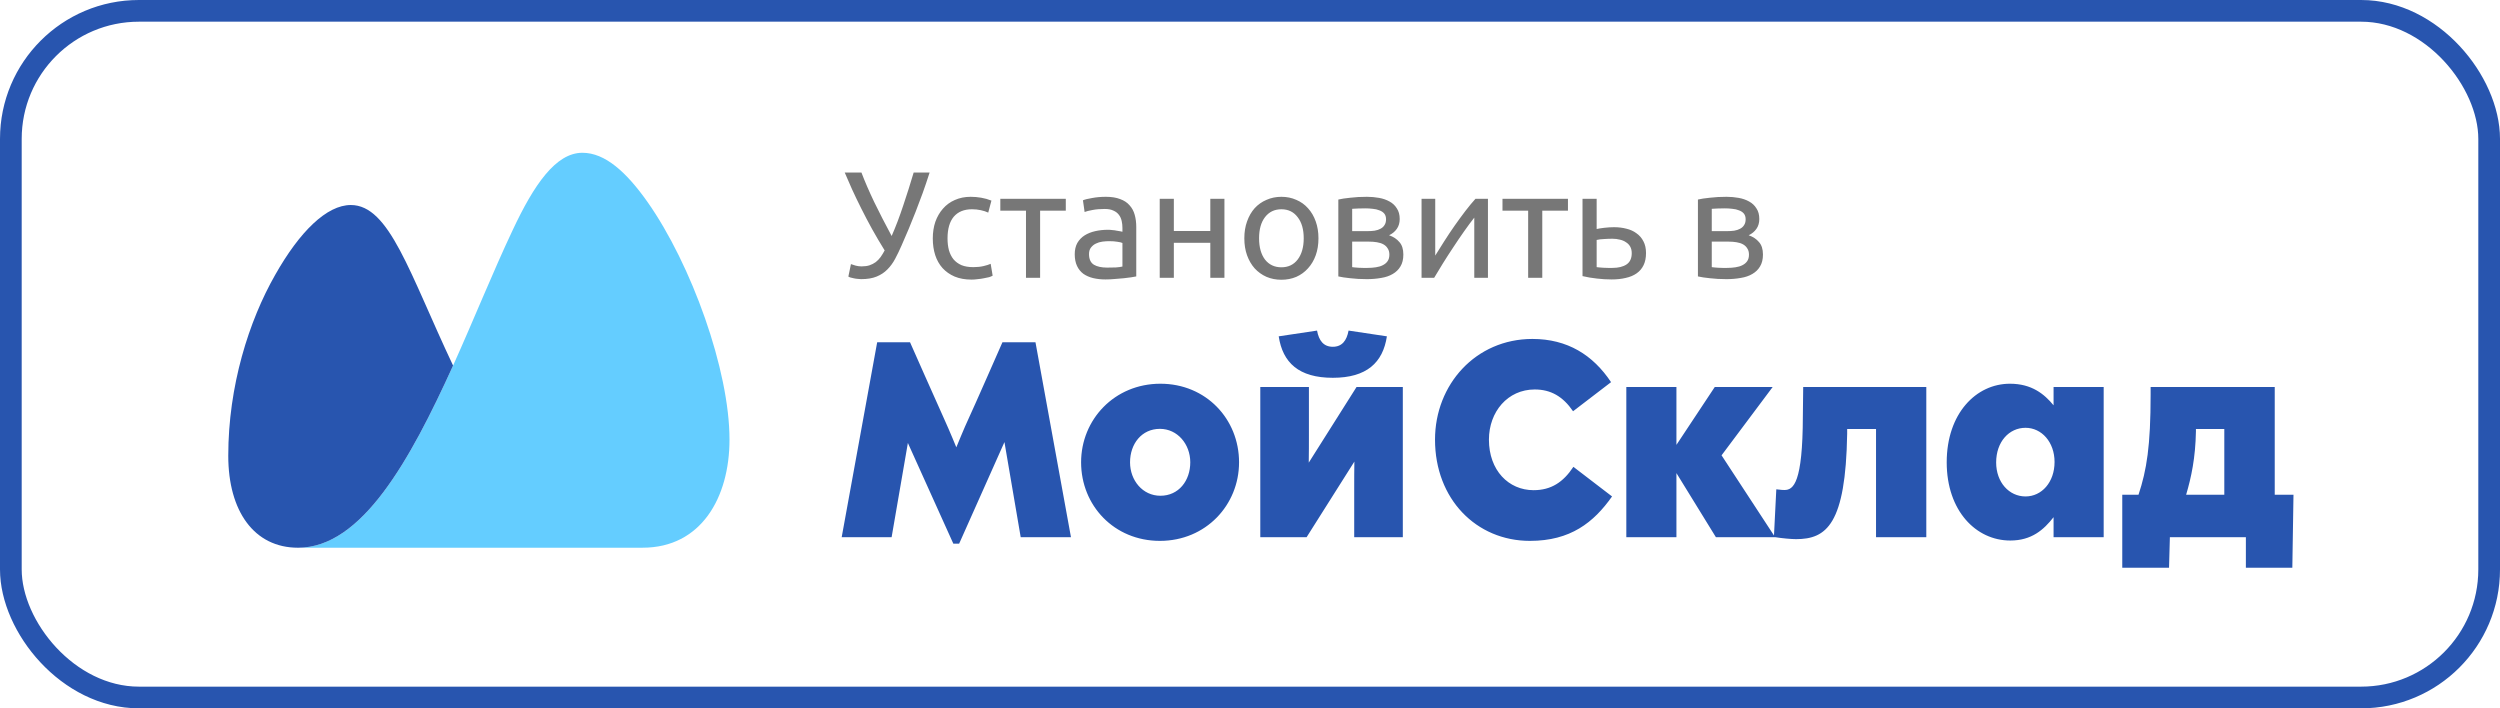
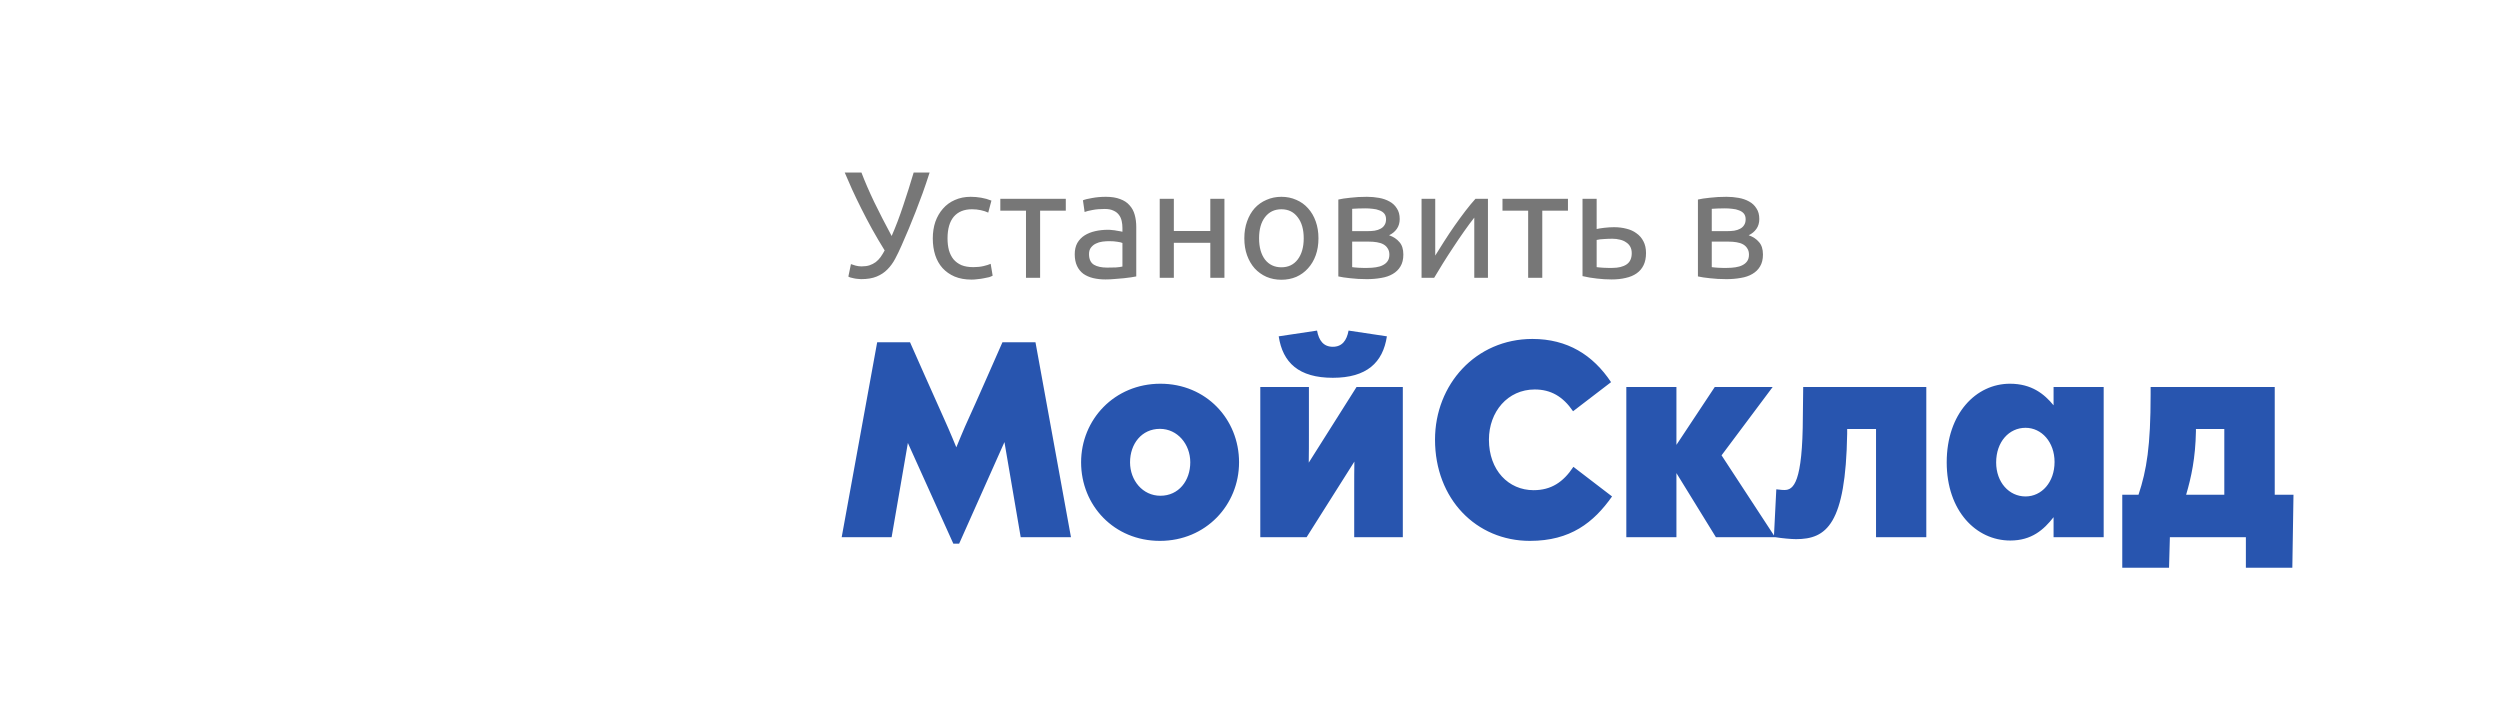
<svg xmlns="http://www.w3.org/2000/svg" width="180" height="51" viewBox="0 0 180 51" fill="none">
-   <rect x="0.781" y="0.781" width="178.438" height="49.438" rx="9.219" stroke="#2855AF" stroke-width="1.562" />
  <path fill-rule="evenodd" clip-rule="evenodd" d="M160.15 35.619V30.889H158.107V31.065C158.071 32.984 157.772 34.364 157.402 35.619H160.15ZM163.781 35.619H165.131L165.048 40.875H161.703V38.68H156.231L156.171 40.875H152.803V35.619H153.973C154.559 33.85 154.845 32.131 154.845 28.393V27.866H163.781V35.619ZM95.962 27.201C93.513 27.201 92.354 26.11 92.067 24.216L94.827 23.802C94.958 24.517 95.293 24.968 95.962 24.968C96.631 24.968 96.965 24.517 97.097 23.802L99.856 24.216C99.57 26.11 98.399 27.201 95.962 27.201ZM83.549 35.694C84.864 35.694 85.7 34.614 85.7 33.285C85.7 31.982 84.78 30.877 83.513 30.877C82.2 30.877 81.363 31.957 81.363 33.285C81.363 34.589 82.271 35.694 83.549 35.694ZM83.549 27.628C86.835 27.628 89.212 30.174 89.212 33.285C89.212 36.359 86.823 38.943 83.513 38.943C80.216 38.943 77.839 36.397 77.839 33.285C77.839 30.212 80.24 27.628 83.549 27.628ZM145.838 35.744C146.997 35.744 147.928 34.728 147.928 33.261C147.928 31.83 146.997 30.802 145.838 30.802C144.655 30.802 143.723 31.805 143.723 33.298C143.723 34.728 144.655 35.744 145.838 35.744ZM147.857 27.866H151.465V38.68H147.857V37.237C147.152 38.14 146.28 38.918 144.739 38.918C142.278 38.918 140.163 36.785 140.163 33.285C140.163 29.773 142.278 27.628 144.715 27.628C146.28 27.628 147.188 28.368 147.857 29.183V27.866ZM94.23 33.311L97.67 27.866H101.003V38.68H97.503V35.154C97.503 34.477 97.503 33.85 97.515 33.235L94.074 38.68H90.741V27.866H94.242V31.341C94.242 31.881 94.242 32.658 94.23 33.311ZM129.806 29.949L129.83 27.866H138.694V38.68H135.074V30.889H132.996V31.228C132.888 37.764 131.502 38.818 129.316 38.818C128.97 38.818 128.288 38.755 127.835 38.68H123.546L120.703 34.063V38.68H117.095V27.866H120.703V32.031L123.462 27.866H127.631L123.952 32.784L127.727 38.554L127.894 35.23C128.288 35.28 128.384 35.28 128.48 35.28C129.125 35.28 129.794 34.791 129.806 29.949ZM110.417 35.293C111.683 35.293 112.555 34.716 113.284 33.612L116.068 35.744C114.741 37.626 113.069 38.943 110.154 38.943C106.283 38.943 103.321 35.92 103.321 31.655C103.321 27.678 106.26 24.404 110.333 24.404C112.854 24.404 114.694 25.558 115.996 27.515L113.26 29.61C112.531 28.544 111.659 28.042 110.5 28.042C108.553 28.042 107.203 29.648 107.203 31.655C107.203 33.863 108.613 35.293 110.417 35.293ZM72.176 24.642H74.554L77.11 38.68H73.491L72.32 31.83L69.058 39.144H68.64L65.367 31.893L64.196 38.68H60.601L63.157 24.642H65.522C65.522 24.642 67.577 29.284 67.984 30.174C68.39 31.065 68.855 32.207 68.855 32.207C68.855 32.207 69.453 30.739 69.751 30.112C70.05 29.485 72.176 24.642 72.176 24.642Z" fill="#2855AF" />
  <path d="M64.91 17.681C64.764 18.017 64.611 18.334 64.451 18.633C64.297 18.924 64.112 19.18 63.893 19.398C63.681 19.617 63.422 19.788 63.116 19.913C62.817 20.037 62.445 20.098 62.001 20.098C61.913 20.098 61.822 20.091 61.727 20.077C61.632 20.069 61.541 20.055 61.454 20.033C61.366 20.018 61.29 20 61.224 19.978C61.158 19.956 61.111 19.934 61.082 19.913L61.268 19.016C61.363 19.052 61.476 19.088 61.607 19.125C61.745 19.162 61.888 19.18 62.033 19.18C62.252 19.18 62.442 19.154 62.602 19.103C62.77 19.045 62.919 18.968 63.051 18.873C63.182 18.771 63.298 18.651 63.401 18.512C63.503 18.367 63.601 18.206 63.696 18.031C63.375 17.514 63.072 17 62.788 16.489C62.504 15.971 62.241 15.472 62.001 14.991C61.76 14.509 61.541 14.054 61.344 13.623C61.148 13.186 60.972 12.785 60.819 12.42H62.023C62.263 13.055 62.569 13.762 62.941 14.542C63.32 15.322 63.74 16.139 64.199 16.992C64.491 16.329 64.768 15.6 65.03 14.805C65.3 14.003 65.552 13.208 65.785 12.42H66.933C66.766 12.945 66.598 13.441 66.43 13.908C66.263 14.367 66.095 14.812 65.927 15.242C65.759 15.665 65.592 16.081 65.424 16.489C65.256 16.89 65.085 17.288 64.91 17.681ZM69.95 20.131C69.491 20.131 69.086 20.058 68.736 19.913C68.394 19.767 68.102 19.562 67.861 19.3C67.628 19.038 67.453 18.728 67.336 18.37C67.219 18.006 67.161 17.605 67.161 17.167C67.161 16.73 67.223 16.329 67.347 15.964C67.478 15.6 67.661 15.286 67.894 15.023C68.127 14.754 68.412 14.546 68.747 14.4C69.09 14.247 69.469 14.17 69.885 14.17C70.14 14.17 70.395 14.192 70.65 14.236C70.906 14.28 71.15 14.349 71.383 14.444L71.153 15.308C71 15.235 70.822 15.177 70.618 15.133C70.421 15.089 70.209 15.067 69.983 15.067C69.414 15.067 68.977 15.246 68.671 15.603C68.372 15.96 68.222 16.482 68.222 17.167C68.222 17.473 68.255 17.754 68.321 18.009C68.394 18.265 68.503 18.483 68.649 18.666C68.802 18.848 68.995 18.99 69.228 19.092C69.462 19.187 69.746 19.234 70.082 19.234C70.351 19.234 70.596 19.209 70.814 19.158C71.033 19.107 71.204 19.052 71.328 18.994L71.471 19.847C71.412 19.883 71.328 19.92 71.219 19.956C71.11 19.985 70.986 20.011 70.847 20.033C70.709 20.062 70.559 20.084 70.399 20.098C70.246 20.12 70.096 20.131 69.95 20.131ZM76.737 14.312V15.166H74.888V20H73.871V15.166H72.023V14.312H76.737ZM79.711 19.267C79.951 19.267 80.163 19.264 80.345 19.256C80.535 19.242 80.691 19.22 80.815 19.191V17.495C80.743 17.459 80.622 17.43 80.454 17.408C80.294 17.379 80.097 17.364 79.864 17.364C79.711 17.364 79.547 17.375 79.372 17.397C79.204 17.419 79.047 17.466 78.901 17.539C78.763 17.605 78.646 17.7 78.551 17.823C78.457 17.94 78.409 18.097 78.409 18.294C78.409 18.658 78.526 18.913 78.759 19.059C78.993 19.198 79.31 19.267 79.711 19.267ZM79.623 14.17C80.031 14.17 80.374 14.225 80.651 14.334C80.936 14.437 81.162 14.586 81.329 14.783C81.504 14.972 81.628 15.202 81.701 15.472C81.774 15.734 81.811 16.026 81.811 16.347V19.902C81.723 19.916 81.599 19.938 81.439 19.967C81.286 19.989 81.111 20.011 80.914 20.033C80.717 20.055 80.502 20.073 80.269 20.087C80.043 20.109 79.816 20.12 79.59 20.12C79.27 20.12 78.974 20.087 78.704 20.022C78.435 19.956 78.201 19.854 78.004 19.716C77.808 19.57 77.654 19.38 77.545 19.147C77.436 18.913 77.381 18.633 77.381 18.305C77.381 17.991 77.443 17.721 77.567 17.495C77.698 17.269 77.873 17.087 78.092 16.948C78.311 16.81 78.566 16.708 78.858 16.642C79.149 16.577 79.456 16.544 79.776 16.544C79.878 16.544 79.984 16.551 80.094 16.566C80.203 16.573 80.305 16.587 80.4 16.609C80.502 16.624 80.589 16.639 80.662 16.653C80.735 16.668 80.786 16.679 80.815 16.686V16.402C80.815 16.234 80.797 16.07 80.761 15.909C80.724 15.742 80.659 15.596 80.564 15.472C80.469 15.341 80.338 15.239 80.17 15.166C80.01 15.085 79.798 15.045 79.536 15.045C79.2 15.045 78.905 15.071 78.65 15.122C78.402 15.166 78.216 15.213 78.092 15.264L77.972 14.422C78.103 14.364 78.322 14.309 78.628 14.258C78.934 14.2 79.266 14.17 79.623 14.17ZM88.159 20H87.142V17.484H84.517V20H83.5V14.312H84.517V16.631H87.142V14.312H88.159V20ZM94.929 17.156C94.929 17.608 94.864 18.017 94.732 18.381C94.601 18.746 94.415 19.059 94.174 19.322C93.941 19.584 93.66 19.788 93.332 19.934C93.004 20.073 92.647 20.142 92.26 20.142C91.874 20.142 91.517 20.073 91.189 19.934C90.86 19.788 90.576 19.584 90.335 19.322C90.102 19.059 89.92 18.746 89.788 18.381C89.657 18.017 89.592 17.608 89.592 17.156C89.592 16.712 89.657 16.307 89.788 15.942C89.92 15.57 90.102 15.253 90.335 14.991C90.576 14.728 90.86 14.528 91.189 14.389C91.517 14.243 91.874 14.17 92.26 14.17C92.647 14.17 93.004 14.243 93.332 14.389C93.66 14.528 93.941 14.728 94.174 14.991C94.415 15.253 94.601 15.57 94.732 15.942C94.864 16.307 94.929 16.712 94.929 17.156ZM93.868 17.156C93.868 16.515 93.722 16.008 93.431 15.636C93.146 15.257 92.756 15.067 92.26 15.067C91.764 15.067 91.371 15.257 91.079 15.636C90.795 16.008 90.653 16.515 90.653 17.156C90.653 17.798 90.795 18.308 91.079 18.688C91.371 19.059 91.764 19.245 92.26 19.245C92.756 19.245 93.146 19.059 93.431 18.688C93.722 18.308 93.868 17.798 93.868 17.156ZM97.356 19.234C97.399 19.242 97.461 19.249 97.541 19.256C97.622 19.264 97.713 19.271 97.815 19.278C97.917 19.278 98.023 19.282 98.132 19.289C98.249 19.289 98.358 19.289 98.46 19.289C98.672 19.289 98.872 19.274 99.062 19.245C99.259 19.216 99.426 19.165 99.565 19.092C99.711 19.019 99.824 18.924 99.904 18.808C99.992 18.684 100.035 18.527 100.035 18.337C100.035 18.155 99.995 18.006 99.915 17.889C99.842 17.765 99.74 17.667 99.609 17.594C99.477 17.521 99.321 17.47 99.138 17.441C98.963 17.412 98.774 17.397 98.57 17.397H97.356V19.234ZM98.438 16.642C98.635 16.642 98.814 16.631 98.974 16.609C99.142 16.58 99.284 16.533 99.401 16.467C99.525 16.402 99.62 16.314 99.685 16.205C99.758 16.095 99.795 15.957 99.795 15.789C99.795 15.614 99.751 15.476 99.663 15.373C99.576 15.271 99.459 15.195 99.313 15.144C99.175 15.085 99.014 15.049 98.832 15.034C98.657 15.012 98.478 15.002 98.296 15.002C98.129 15.002 97.957 15.005 97.782 15.012C97.614 15.02 97.472 15.027 97.356 15.034V16.642H98.438ZM98.416 20.098C97.986 20.098 97.589 20.077 97.224 20.033C96.86 19.996 96.572 19.953 96.36 19.902V14.367C96.572 14.316 96.86 14.272 97.224 14.236C97.589 14.192 97.986 14.17 98.416 14.17C98.715 14.17 99.007 14.196 99.291 14.247C99.576 14.298 99.827 14.385 100.046 14.509C100.265 14.626 100.44 14.79 100.571 15.002C100.71 15.206 100.779 15.461 100.779 15.767C100.779 16.044 100.71 16.281 100.571 16.478C100.433 16.675 100.247 16.828 100.013 16.938C100.327 17.047 100.575 17.211 100.757 17.43C100.947 17.641 101.041 17.94 101.041 18.327C101.041 18.669 100.972 18.954 100.834 19.18C100.702 19.406 100.516 19.588 100.276 19.727C100.043 19.865 99.765 19.96 99.445 20.011C99.124 20.069 98.781 20.098 98.416 20.098ZM107.132 14.312V20H106.148V15.669C105.929 15.946 105.688 16.27 105.426 16.642C105.163 17.014 104.901 17.401 104.638 17.802C104.376 18.195 104.124 18.585 103.884 18.972C103.643 19.358 103.435 19.701 103.26 20H102.352V14.312H103.337V18.403C103.526 18.09 103.741 17.747 103.982 17.375C104.223 16.996 104.471 16.624 104.726 16.259C104.988 15.887 105.247 15.534 105.502 15.198C105.765 14.856 106.009 14.56 106.235 14.312H107.132ZM112.893 14.312V15.166H111.044V20H110.027V15.166H108.179V14.312H112.893ZM116.096 19.289C116.526 19.289 116.865 19.205 117.113 19.038C117.361 18.87 117.485 18.6 117.485 18.228C117.485 18.046 117.449 17.889 117.376 17.758C117.303 17.627 117.201 17.521 117.07 17.441C116.946 17.353 116.8 17.291 116.632 17.255C116.464 17.211 116.286 17.189 116.096 17.189C115.899 17.189 115.695 17.196 115.484 17.211C115.279 17.218 115.104 17.24 114.959 17.277V19.234C115.002 19.242 115.068 19.249 115.155 19.256C115.243 19.264 115.338 19.271 115.44 19.278C115.549 19.278 115.659 19.282 115.768 19.289C115.885 19.289 115.994 19.289 116.096 19.289ZM113.941 19.88V14.312H114.959V16.489C115.017 16.474 115.093 16.46 115.188 16.445C115.29 16.431 115.396 16.416 115.505 16.402C115.622 16.387 115.742 16.376 115.866 16.369C115.99 16.361 116.107 16.358 116.216 16.358C116.53 16.358 116.825 16.394 117.102 16.467C117.379 16.533 117.62 16.642 117.824 16.795C118.036 16.941 118.203 17.134 118.327 17.375C118.451 17.608 118.513 17.889 118.513 18.217C118.513 18.56 118.455 18.852 118.338 19.092C118.222 19.333 118.054 19.53 117.835 19.683C117.616 19.836 117.354 19.945 117.048 20.011C116.749 20.084 116.413 20.12 116.041 20.12C115.677 20.12 115.32 20.098 114.97 20.055C114.62 20.018 114.277 19.96 113.941 19.88ZM123.247 19.234C123.29 19.242 123.352 19.249 123.433 19.256C123.513 19.264 123.604 19.271 123.706 19.278C123.808 19.278 123.914 19.282 124.023 19.289C124.14 19.289 124.249 19.289 124.351 19.289C124.563 19.289 124.763 19.274 124.953 19.245C125.15 19.216 125.317 19.165 125.456 19.092C125.602 19.019 125.715 18.924 125.795 18.808C125.883 18.684 125.926 18.527 125.926 18.337C125.926 18.155 125.886 18.006 125.806 17.889C125.733 17.765 125.631 17.667 125.5 17.594C125.369 17.521 125.212 17.47 125.029 17.441C124.854 17.412 124.665 17.397 124.461 17.397H123.247V19.234ZM124.329 16.642C124.526 16.642 124.705 16.631 124.865 16.609C125.033 16.58 125.175 16.533 125.292 16.467C125.416 16.402 125.511 16.314 125.576 16.205C125.649 16.095 125.686 15.957 125.686 15.789C125.686 15.614 125.642 15.476 125.554 15.373C125.467 15.271 125.35 15.195 125.204 15.144C125.066 15.085 124.906 15.049 124.723 15.034C124.548 15.012 124.37 15.002 124.187 15.002C124.02 15.002 123.848 15.005 123.673 15.012C123.506 15.02 123.363 15.027 123.247 15.034V16.642H124.329ZM124.308 20.098C123.877 20.098 123.48 20.077 123.115 20.033C122.751 19.996 122.463 19.953 122.251 19.902V14.367C122.463 14.316 122.751 14.272 123.115 14.236C123.48 14.192 123.877 14.17 124.308 14.17C124.607 14.17 124.898 14.196 125.183 14.247C125.467 14.298 125.719 14.385 125.937 14.509C126.156 14.626 126.331 14.79 126.462 15.002C126.601 15.206 126.67 15.461 126.67 15.767C126.67 16.044 126.601 16.281 126.462 16.478C126.324 16.675 126.138 16.828 125.904 16.938C126.218 17.047 126.466 17.211 126.648 17.43C126.838 17.641 126.933 17.94 126.933 18.327C126.933 18.669 126.863 18.954 126.725 19.18C126.594 19.406 126.408 19.588 126.167 19.727C125.934 19.865 125.657 19.96 125.336 20.011C125.015 20.069 124.672 20.098 124.308 20.098Z" fill="#777777" />
-   <path fill-rule="evenodd" clip-rule="evenodd" d="M21.461 39.435C26.047 39.435 29.514 33.165 32.622 26.321C34.118 23.002 35.513 19.525 36.908 16.578C38.44 13.308 40.011 11 41.934 11C43.564 11 45.097 12.382 46.624 14.547C49.788 19.044 52.524 26.657 52.524 31.651C52.524 35.834 50.473 39.435 46.271 39.435H21.461Z" fill="#64CDFF" />
-   <path fill-rule="evenodd" clip-rule="evenodd" d="M32.622 26.322C29.472 19.654 28.045 14.761 25.259 14.761C23.528 14.761 21.578 16.667 19.813 19.791C17.922 23.106 16.435 27.784 16.435 32.818C16.435 36.792 18.287 39.436 21.46 39.436C26.045 39.436 29.513 33.167 32.622 26.322Z" fill="#2855AF" />
</svg>